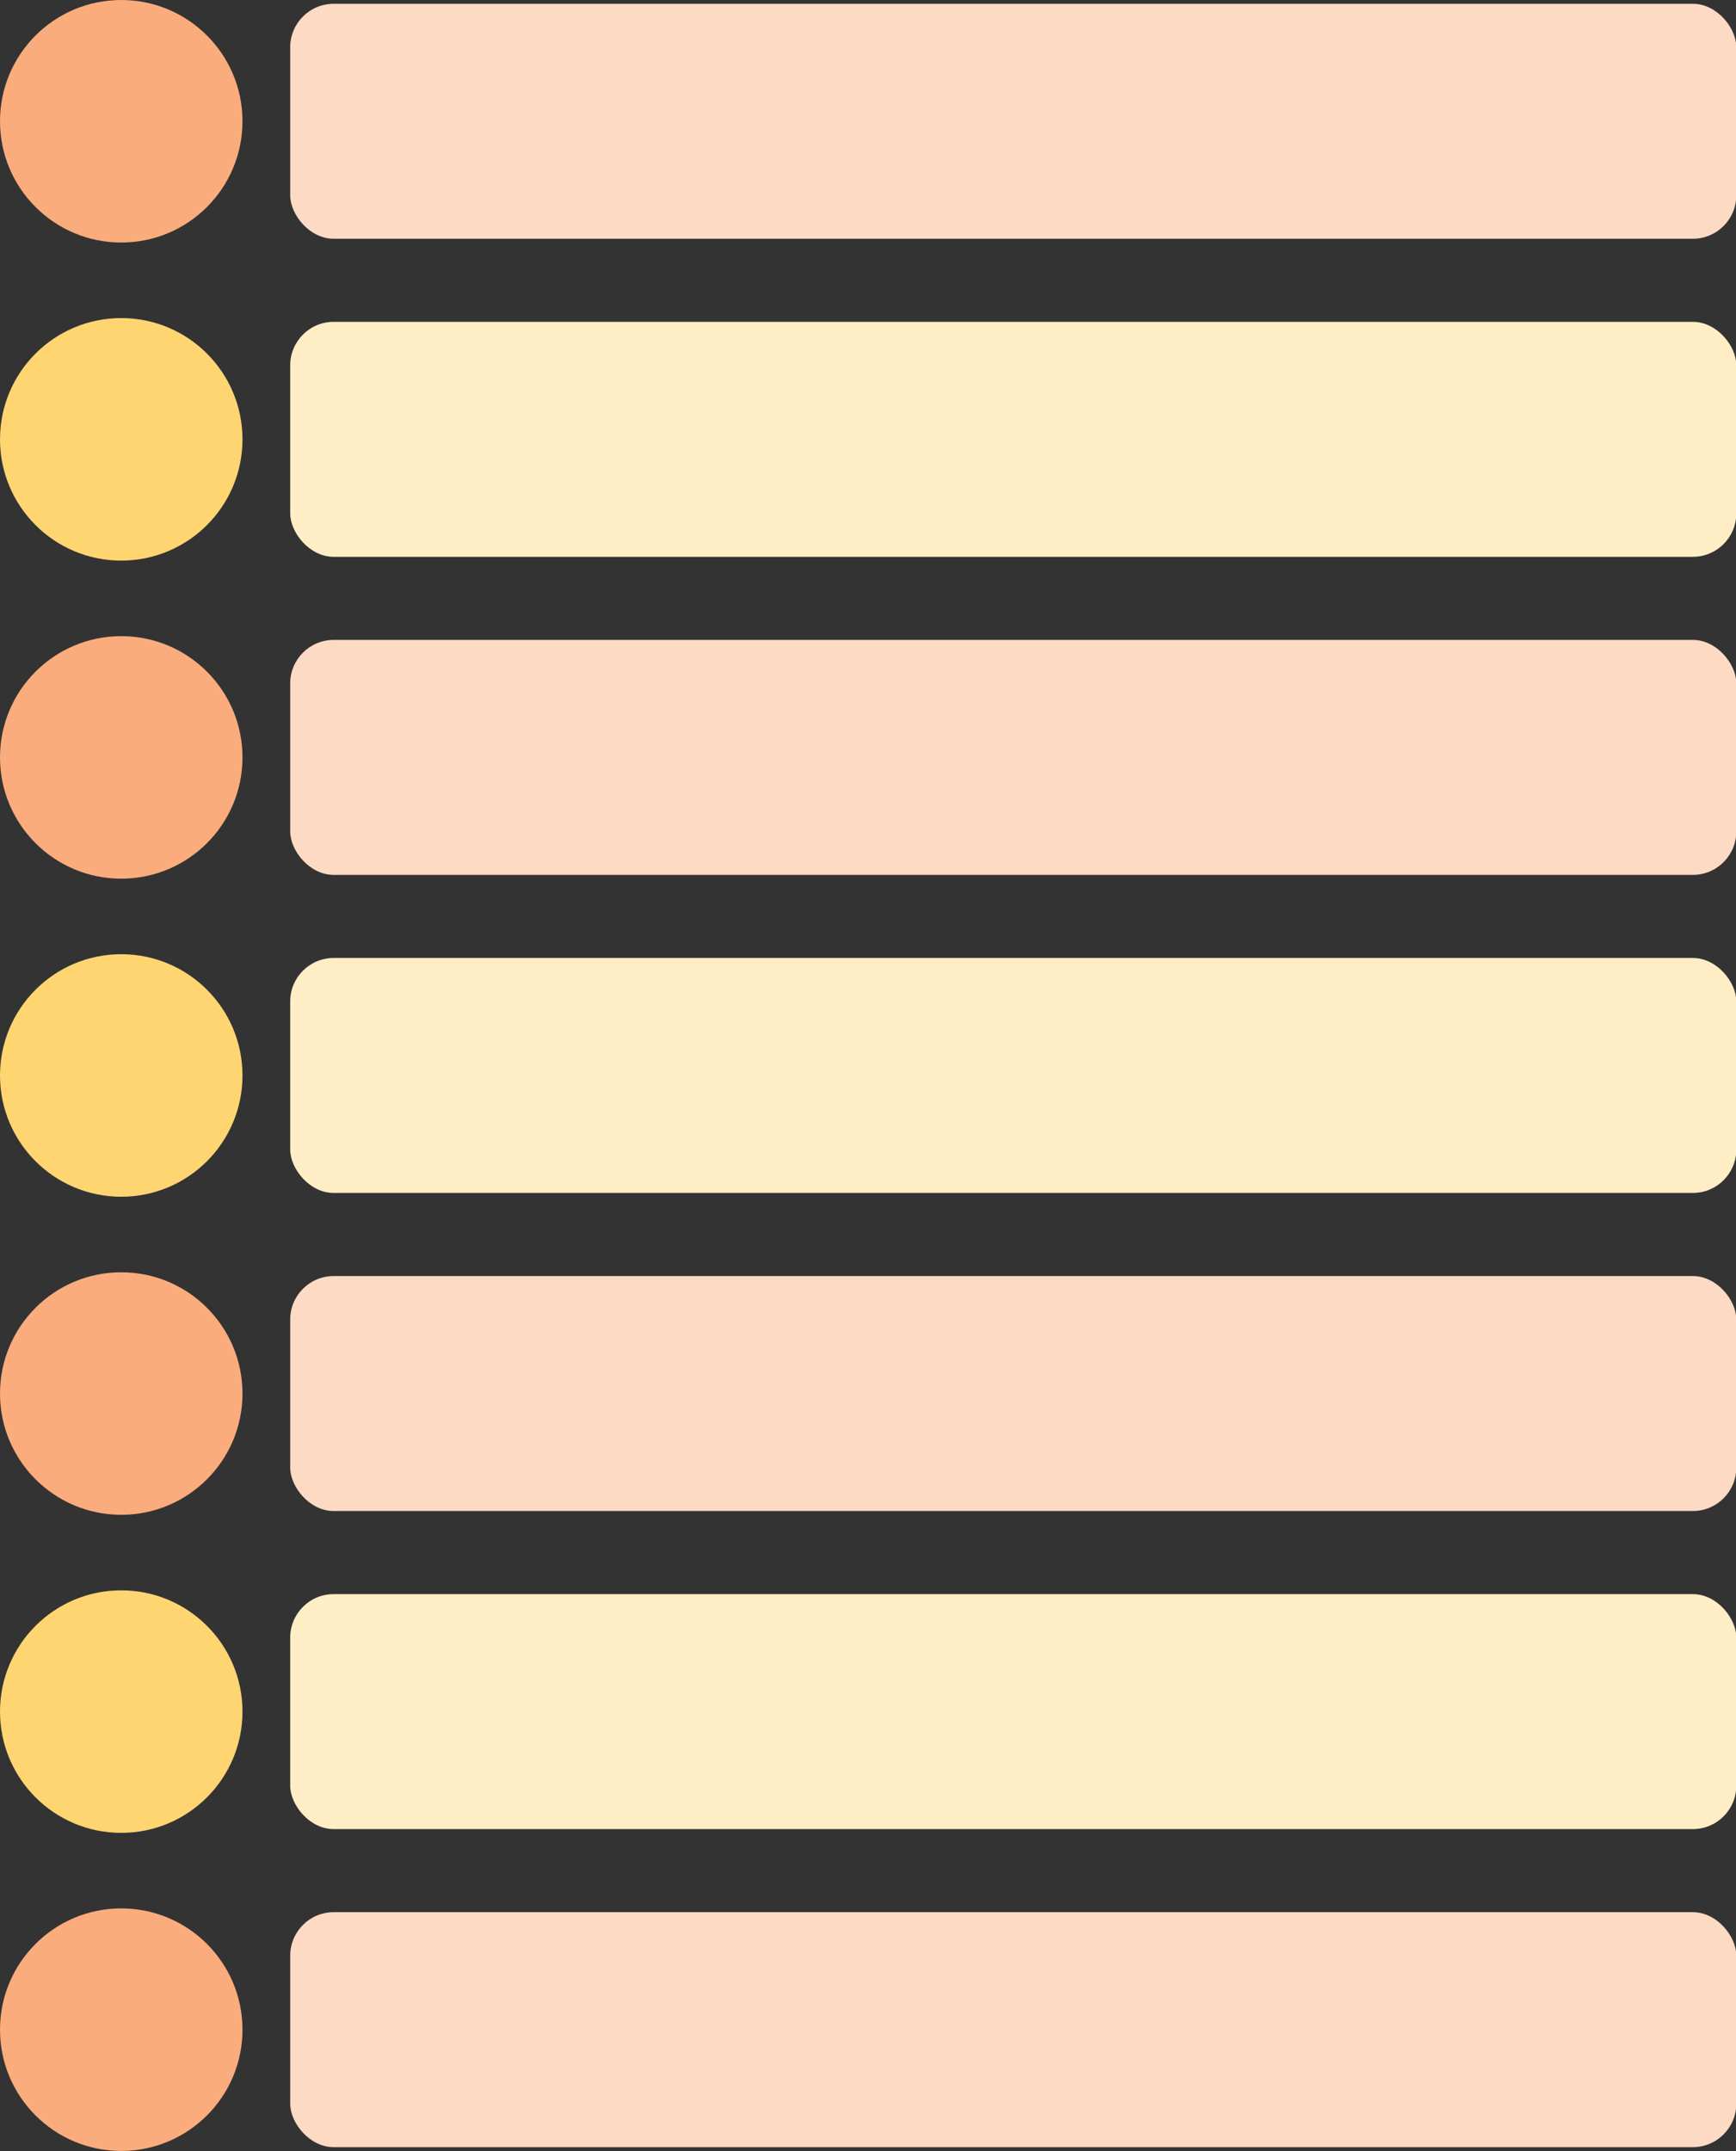
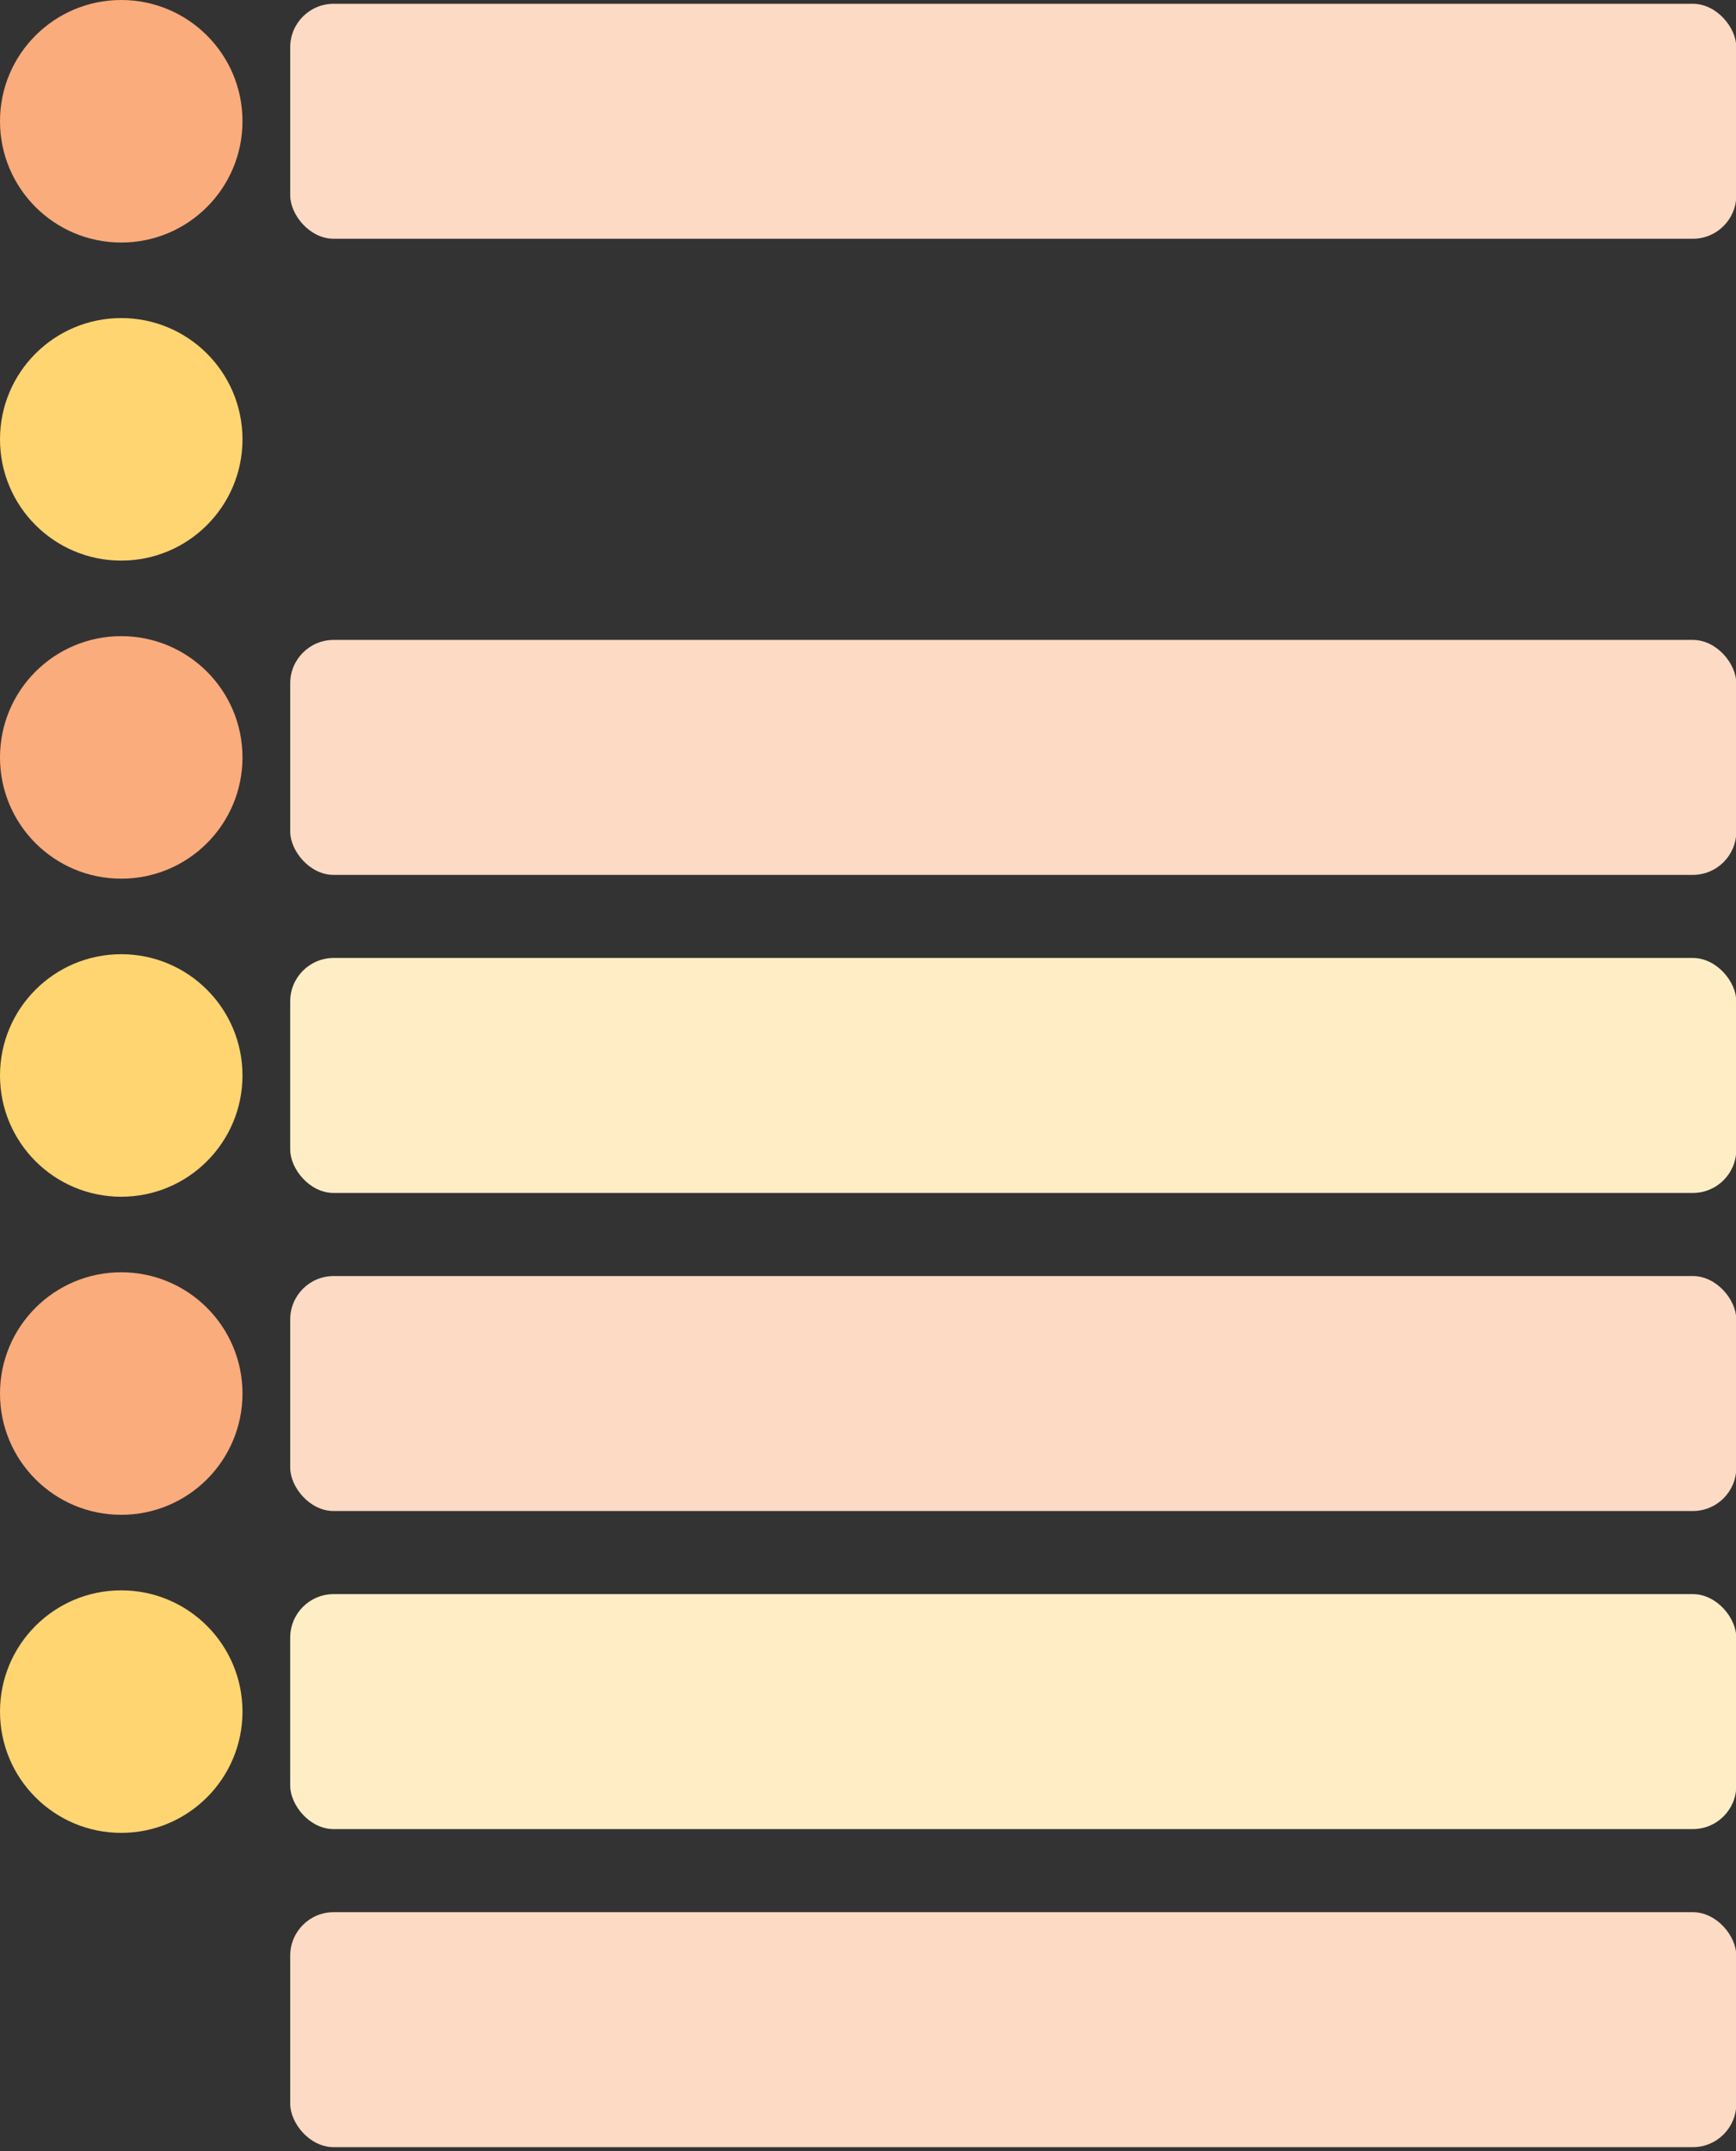
<svg xmlns="http://www.w3.org/2000/svg" height="130.7" preserveAspectRatio="xMidYMid meet" version="1.0" viewBox="0.0 -0.0 105.5 130.7" width="105.5" zoomAndPan="magnify">
  <rect x="0.0" y="-0.0" width="105.5" height="130.7" fill="#333333" stroke="none" />
  <g>
    <g transform="translate(306.002 -357.312)">
      <g id="change1_1">
        <circle cx="-298.634" cy="364.68" fill="#fbac7c" r="7.368" />
      </g>
      <g id="change2_1">
        <rect fill="#fddac4" height="14.277" ry="2.642" width="87.883" x="-288.366" y="357.542" />
      </g>
      <g id="change3_1">
        <circle cx="-298.634" cy="384.006" fill="#ffd572" r="7.368" />
      </g>
      <g id="change4_1">
-         <rect fill="#ffeec5" height="14.277" ry="2.642" width="87.883" x="-288.366" y="376.867" />
-       </g>
+         </g>
      <g id="change1_2">
        <circle cx="-298.634" cy="403.332" fill="#fbac7c" r="7.368" />
      </g>
      <g id="change2_2">
        <rect fill="#fddac4" height="14.277" ry="2.642" width="87.883" x="-288.366" y="396.193" />
      </g>
      <g id="change3_2">
        <circle cx="-298.634" cy="422.657" fill="#ffd572" r="7.368" />
      </g>
      <g id="change4_2">
        <rect fill="#ffeec5" height="14.277" ry="2.642" width="87.883" x="-288.366" y="415.518" />
      </g>
      <g id="change1_3">
        <circle cx="-298.634" cy="441.983" fill="#fbac7c" r="7.368" />
      </g>
      <g id="change2_3">
        <rect fill="#fddac4" height="14.277" ry="2.642" width="87.883" x="-288.366" y="434.844" />
      </g>
      <g id="change3_3">
        <circle cx="-298.634" cy="461.308" fill="#ffd572" r="7.368" />
      </g>
      <g id="change4_3">
        <rect fill="#ffeec5" height="14.277" ry="2.642" width="87.883" x="-288.366" y="454.17" />
      </g>
      <g id="change1_4">
-         <circle cx="-298.634" cy="480.634" fill="#fbac7c" r="7.368" />
-       </g>
+         </g>
      <g id="change2_4">
        <rect fill="#fddac4" height="14.277" ry="2.642" width="87.883" x="-288.366" y="473.495" />
      </g>
    </g>
  </g>
</svg>